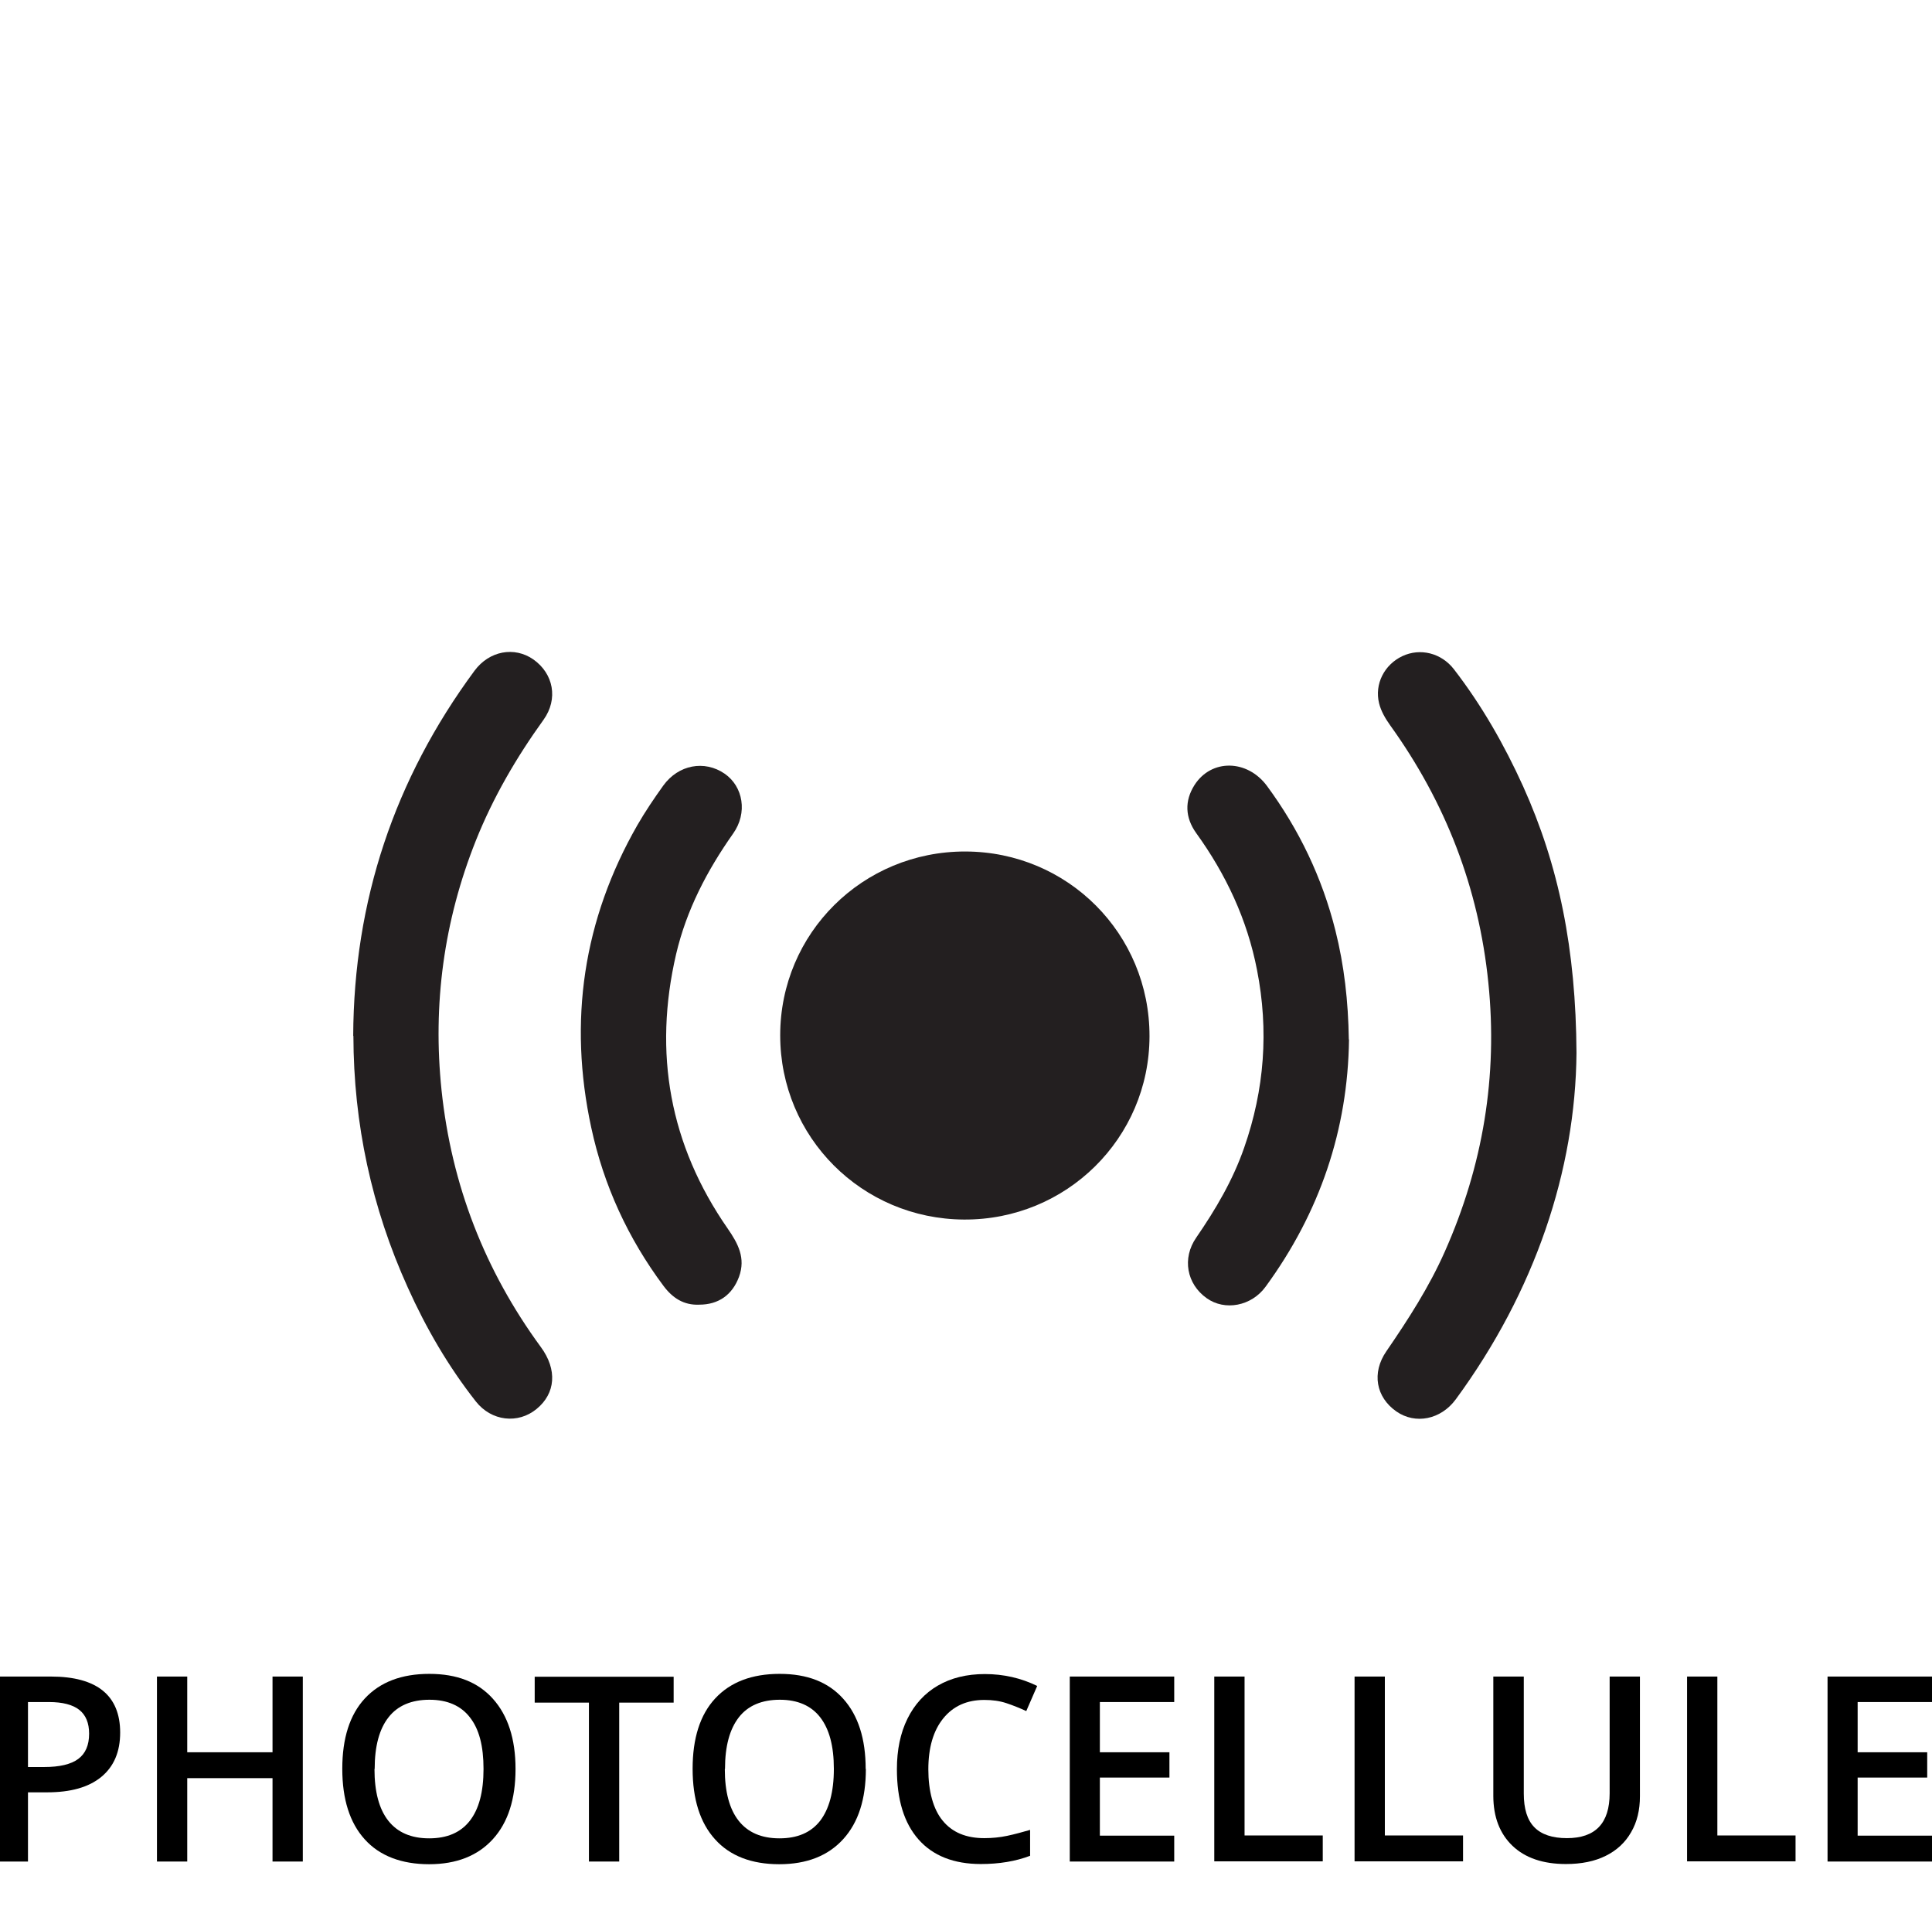
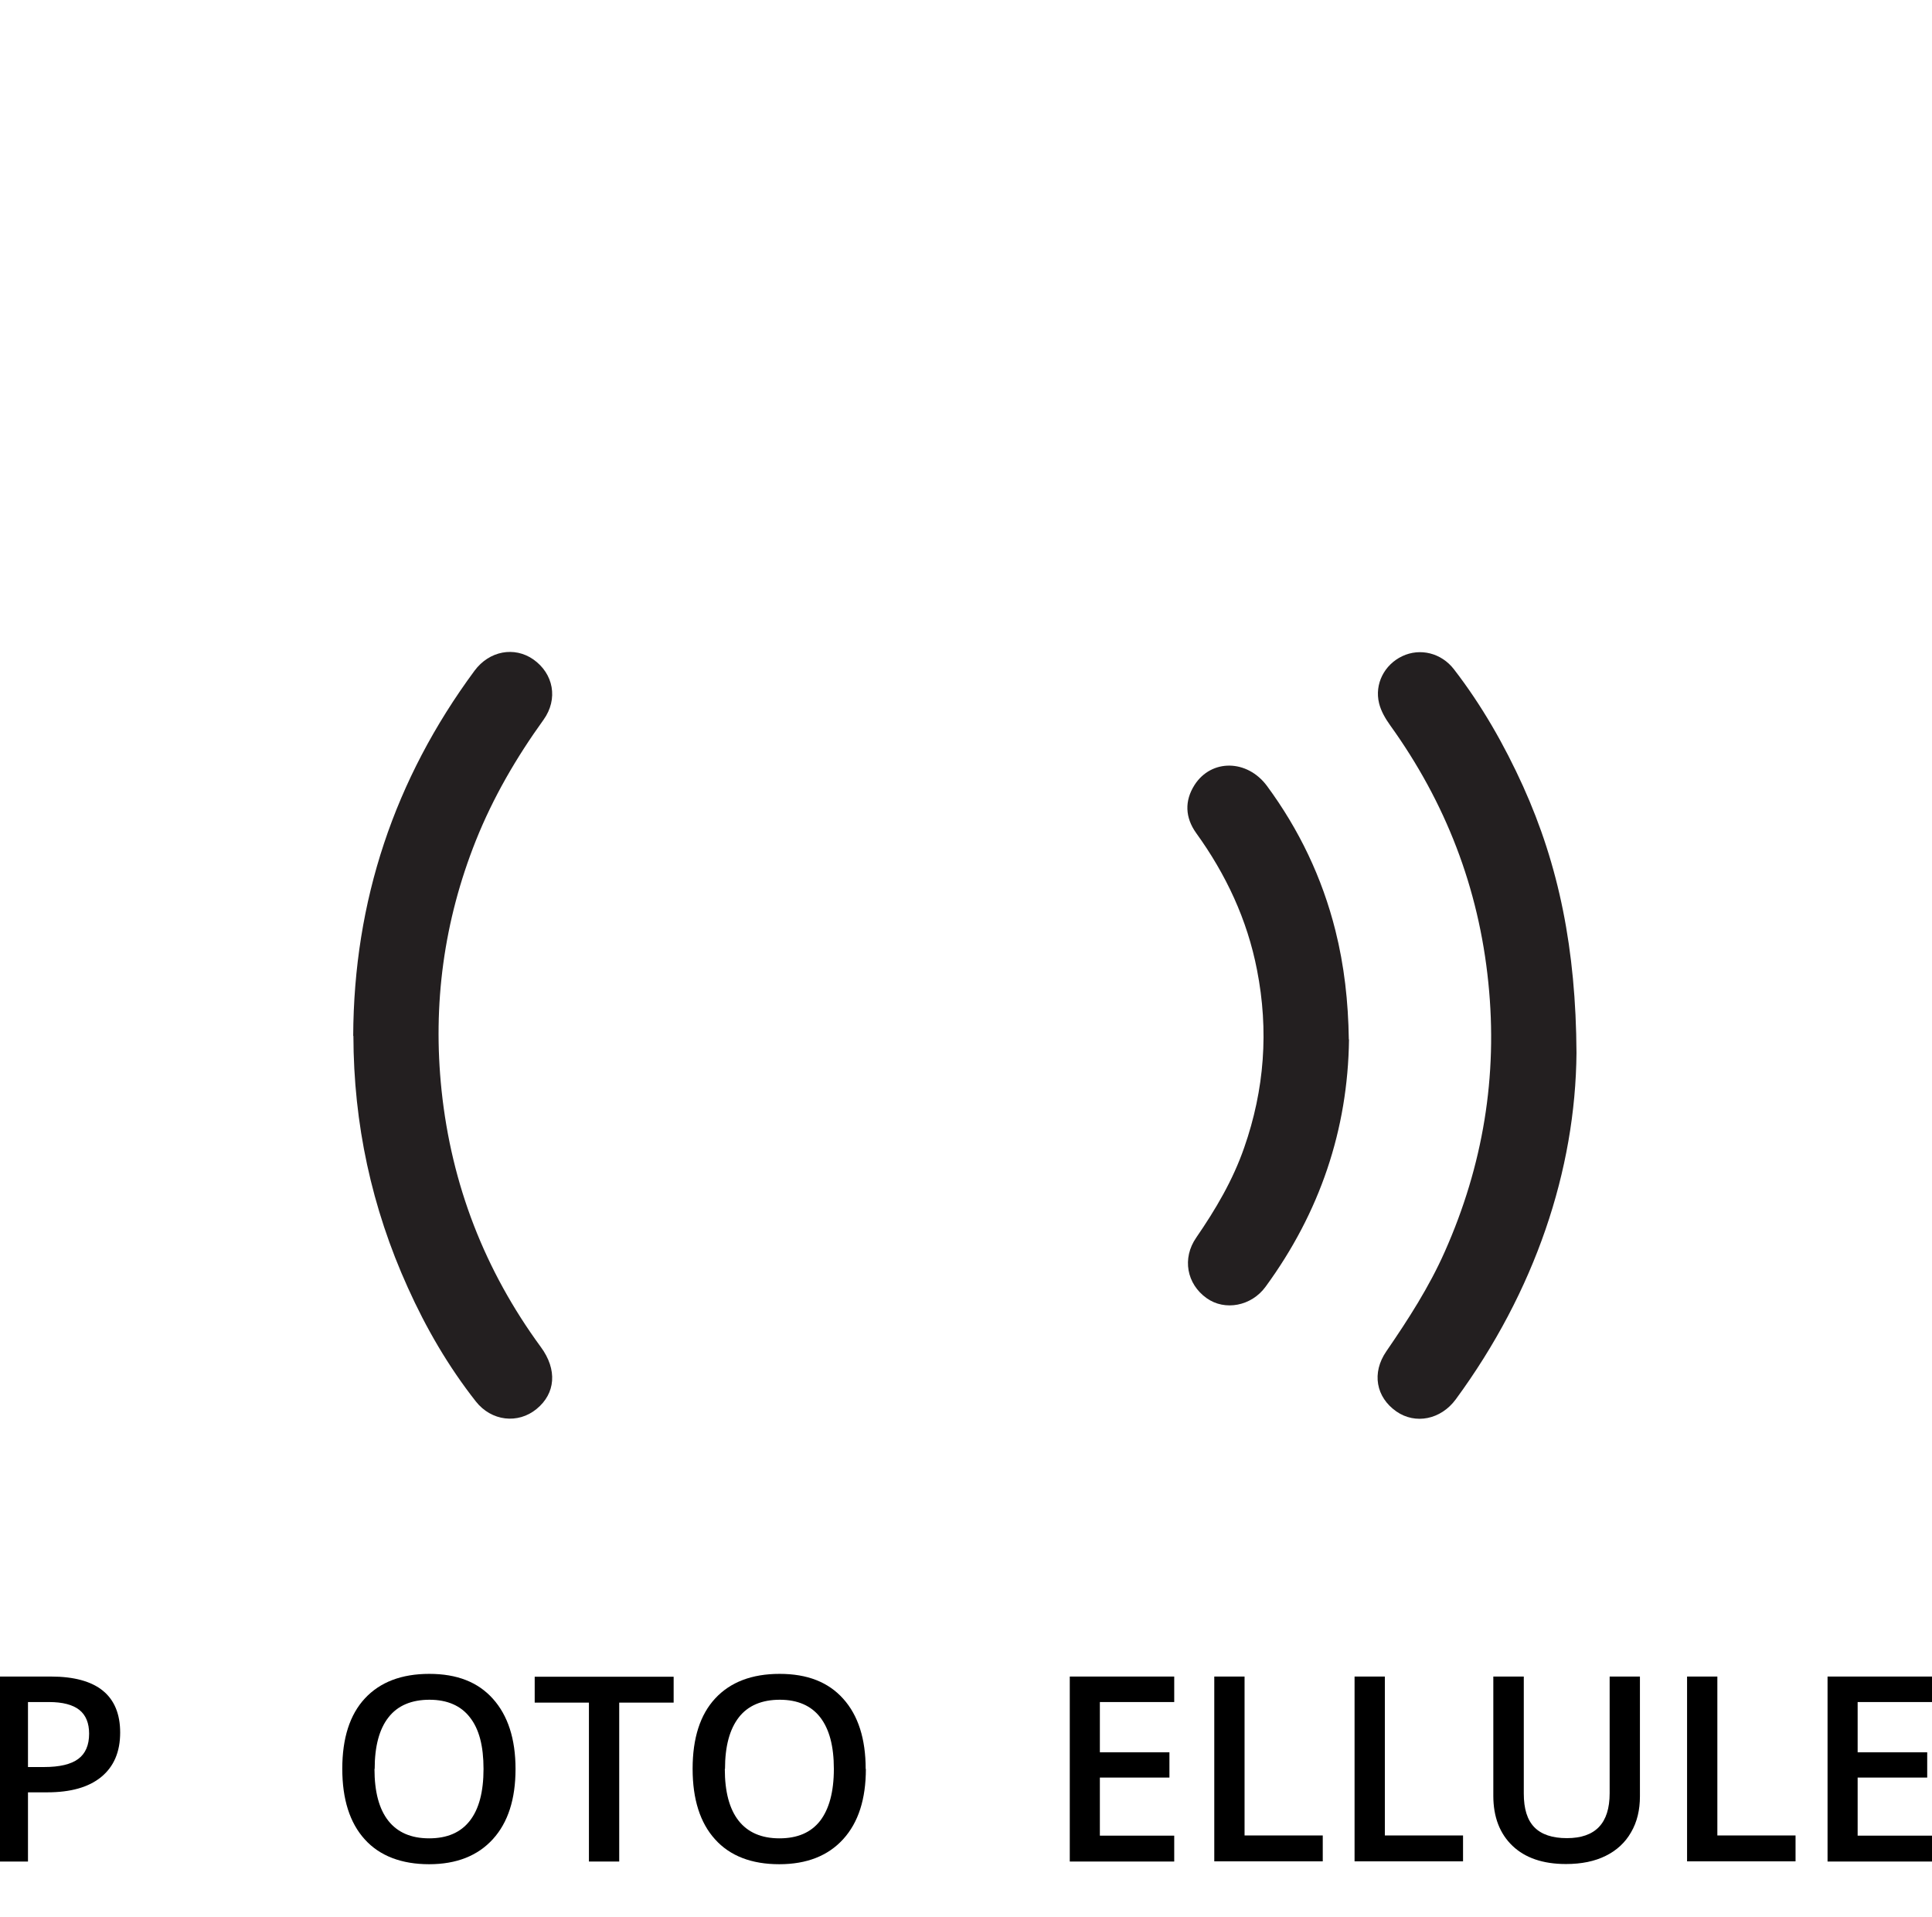
<svg xmlns="http://www.w3.org/2000/svg" id="Layer_1" viewBox="0 0 100.81 100">
  <defs>
    <style>.cls-1{fill:#231f20;}.cls-2{fill:#fff;}</style>
  </defs>
  <rect class="cls-2" x="0" y="0" width="100.81" height="100" />
-   <path class="cls-1" d="M50.37,44.42c5.35.01,9.62,4.3,9.61,9.64-.01,5.32-4.34,9.59-9.68,9.56-5.33-.03-9.59-4.3-9.59-9.61,0-5.33,4.31-9.6,9.66-9.59" />
  <path class="cls-1" d="M82.26,54.92c-.05,6.12-2.16,12.44-6.3,18.08-.78,1.06-2.11,1.32-3.1.63-1.06-.74-1.3-2.01-.52-3.14,1.14-1.66,2.23-3.35,3.05-5.2,1.99-4.48,2.77-9.15,2.27-14.03-.5-4.94-2.23-9.4-5.12-13.42-.25-.35-.48-.74-.58-1.15-.25-1.01.28-2.02,1.21-2.46.93-.44,2.04-.17,2.7.69,1.45,1.88,2.62,3.93,3.6,6.09,1.87,4.14,2.76,8.5,2.79,13.92" />
  <path class="cls-1" d="M18.43,54.04c.03-7.04,2.15-13.39,6.33-19.05.77-1.04,2.08-1.28,3.07-.59,1.05.74,1.31,2.06.53,3.15-1.42,1.97-2.63,4.05-3.53,6.3-1.67,4.19-2.26,8.54-1.79,13.03.52,4.93,2.25,9.39,5.18,13.39.87,1.18.77,2.42-.22,3.23-.97.8-2.36.64-3.17-.39-1.44-1.83-2.6-3.83-3.55-5.94-1.89-4.17-2.83-8.55-2.84-13.13" />
-   <path class="cls-1" d="M36.5,68.06c-.82.04-1.41-.35-1.88-.98-1.85-2.48-3.12-5.24-3.77-8.26-1.2-5.56-.42-10.84,2.41-15.78.41-.71.87-1.39,1.35-2.06.79-1.09,2.15-1.34,3.2-.62.97.67,1.21,2.05.44,3.13-1.36,1.93-2.43,3.98-2.97,6.28-1.2,5.16-.34,9.96,2.69,14.32.54.78.95,1.54.59,2.52-.35.94-1.07,1.45-2.07,1.45" />
  <path class="cls-1" d="M70.39,54.23c-.06,4.7-1.52,9.02-4.35,12.89-.74,1.02-2.13,1.28-3.08.6-1.04-.74-1.29-2.08-.54-3.16,1.01-1.47,1.91-2.99,2.5-4.69,1.06-3.03,1.29-6.11.67-9.27-.51-2.63-1.62-4.99-3.18-7.15-.57-.8-.61-1.67-.08-2.5.88-1.37,2.75-1.34,3.78.05,1.68,2.28,2.88,4.79,3.57,7.54.46,1.83.67,3.69.7,5.68" />
  <path d="M6.27,90.38c0,1.01-.33,1.78-.99,2.32s-1.6.8-2.82.8h-1v3.61H-.12v-9.65h2.78c1.2,0,2.11.25,2.71.74.6.49.9,1.22.9,2.18ZM1.46,92.18h.84c.81,0,1.4-.14,1.78-.42.38-.28.57-.72.57-1.32,0-.55-.17-.97-.51-1.24-.34-.27-.87-.41-1.58-.41h-1.1v3.39Z" />
-   <path d="M15.8,97.11h-1.58v-4.35h-4.45v4.35h-1.58v-9.65h1.58v3.95h4.45v-3.95h1.58v9.65Z" />
  <path d="M26.9,92.28c0,1.57-.39,2.79-1.18,3.66s-1.9,1.31-3.33,1.31-2.58-.43-3.36-1.3c-.78-.86-1.17-2.09-1.17-3.68s.39-2.82,1.18-3.67,1.91-1.28,3.36-1.28,2.54.43,3.32,1.3c.78.87,1.18,2.09,1.18,3.66ZM19.54,92.28c0,1.19.24,2.09.72,2.7.48.61,1.19.92,2.13.92s1.64-.3,2.12-.91.72-1.51.72-2.71-.23-2.08-.71-2.69c-.47-.61-1.18-.92-2.11-.92s-1.66.3-2.14.92c-.48.61-.72,1.51-.72,2.69Z" />
  <path d="M32.31,97.11h-1.58v-8.29h-2.83v-1.35h7.25v1.35h-2.84v8.29Z" />
  <path d="M45.18,92.28c0,1.57-.39,2.79-1.18,3.66s-1.9,1.31-3.34,1.31-2.57-.43-3.35-1.3c-.78-.86-1.17-2.09-1.17-3.68s.39-2.82,1.18-3.67,1.91-1.28,3.36-1.28,2.54.43,3.32,1.3c.78.87,1.17,2.09,1.17,3.66ZM37.82,92.28c0,1.19.24,2.09.72,2.7.48.61,1.19.92,2.13.92s1.64-.3,2.12-.91c.47-.61.72-1.51.72-2.71s-.24-2.08-.71-2.69-1.18-.92-2.11-.92-1.66.3-2.14.92-.72,1.51-.72,2.69Z" />
-   <path d="M51.36,88.68c-.91,0-1.62.32-2.14.96s-.78,1.53-.78,2.66.25,2.08.75,2.68c.5.61,1.22.91,2.17.91.41,0,.81-.04,1.19-.12.38-.08.78-.19,1.2-.31v1.35c-.76.29-1.62.43-2.57.43-1.41,0-2.5-.43-3.25-1.28-.76-.86-1.13-2.08-1.13-3.67,0-1,.18-1.88.55-2.63s.9-1.33,1.59-1.73c.69-.4,1.51-.6,2.45-.6.98,0,1.89.21,2.73.62l-.57,1.31c-.33-.15-.67-.29-1.03-.41-.36-.12-.74-.17-1.15-.17Z" />
  <path d="M61.27,97.11h-5.45v-9.65h5.45v1.33h-3.88v2.62h3.63v1.32h-3.63v3.03h3.88v1.34Z" />
  <path d="M63.36,97.11v-9.65h1.58v8.29h4.08v1.35h-5.66Z" />
  <path d="M70.68,97.11v-9.65h1.58v8.29h4.08v1.35h-5.66Z" />
  <path d="M85.57,87.47v6.24c0,.71-.15,1.34-.46,1.87-.3.53-.75.95-1.32,1.23-.58.29-1.27.43-2.08.43-1.2,0-2.13-.32-2.79-.95-.66-.63-1-1.5-1-2.61v-6.22h1.59v6.1c0,.8.18,1.38.55,1.76s.94.57,1.7.57c1.49,0,2.23-.78,2.23-2.34v-6.09h1.58Z" />
  <path d="M88.03,97.11v-9.65h1.58v8.29h4.08v1.35h-5.66Z" />
  <path d="M100.81,97.11h-5.45v-9.65h5.45v1.33h-3.88v2.62h3.63v1.32h-3.63v3.03h3.88v1.34Z" />
</svg>